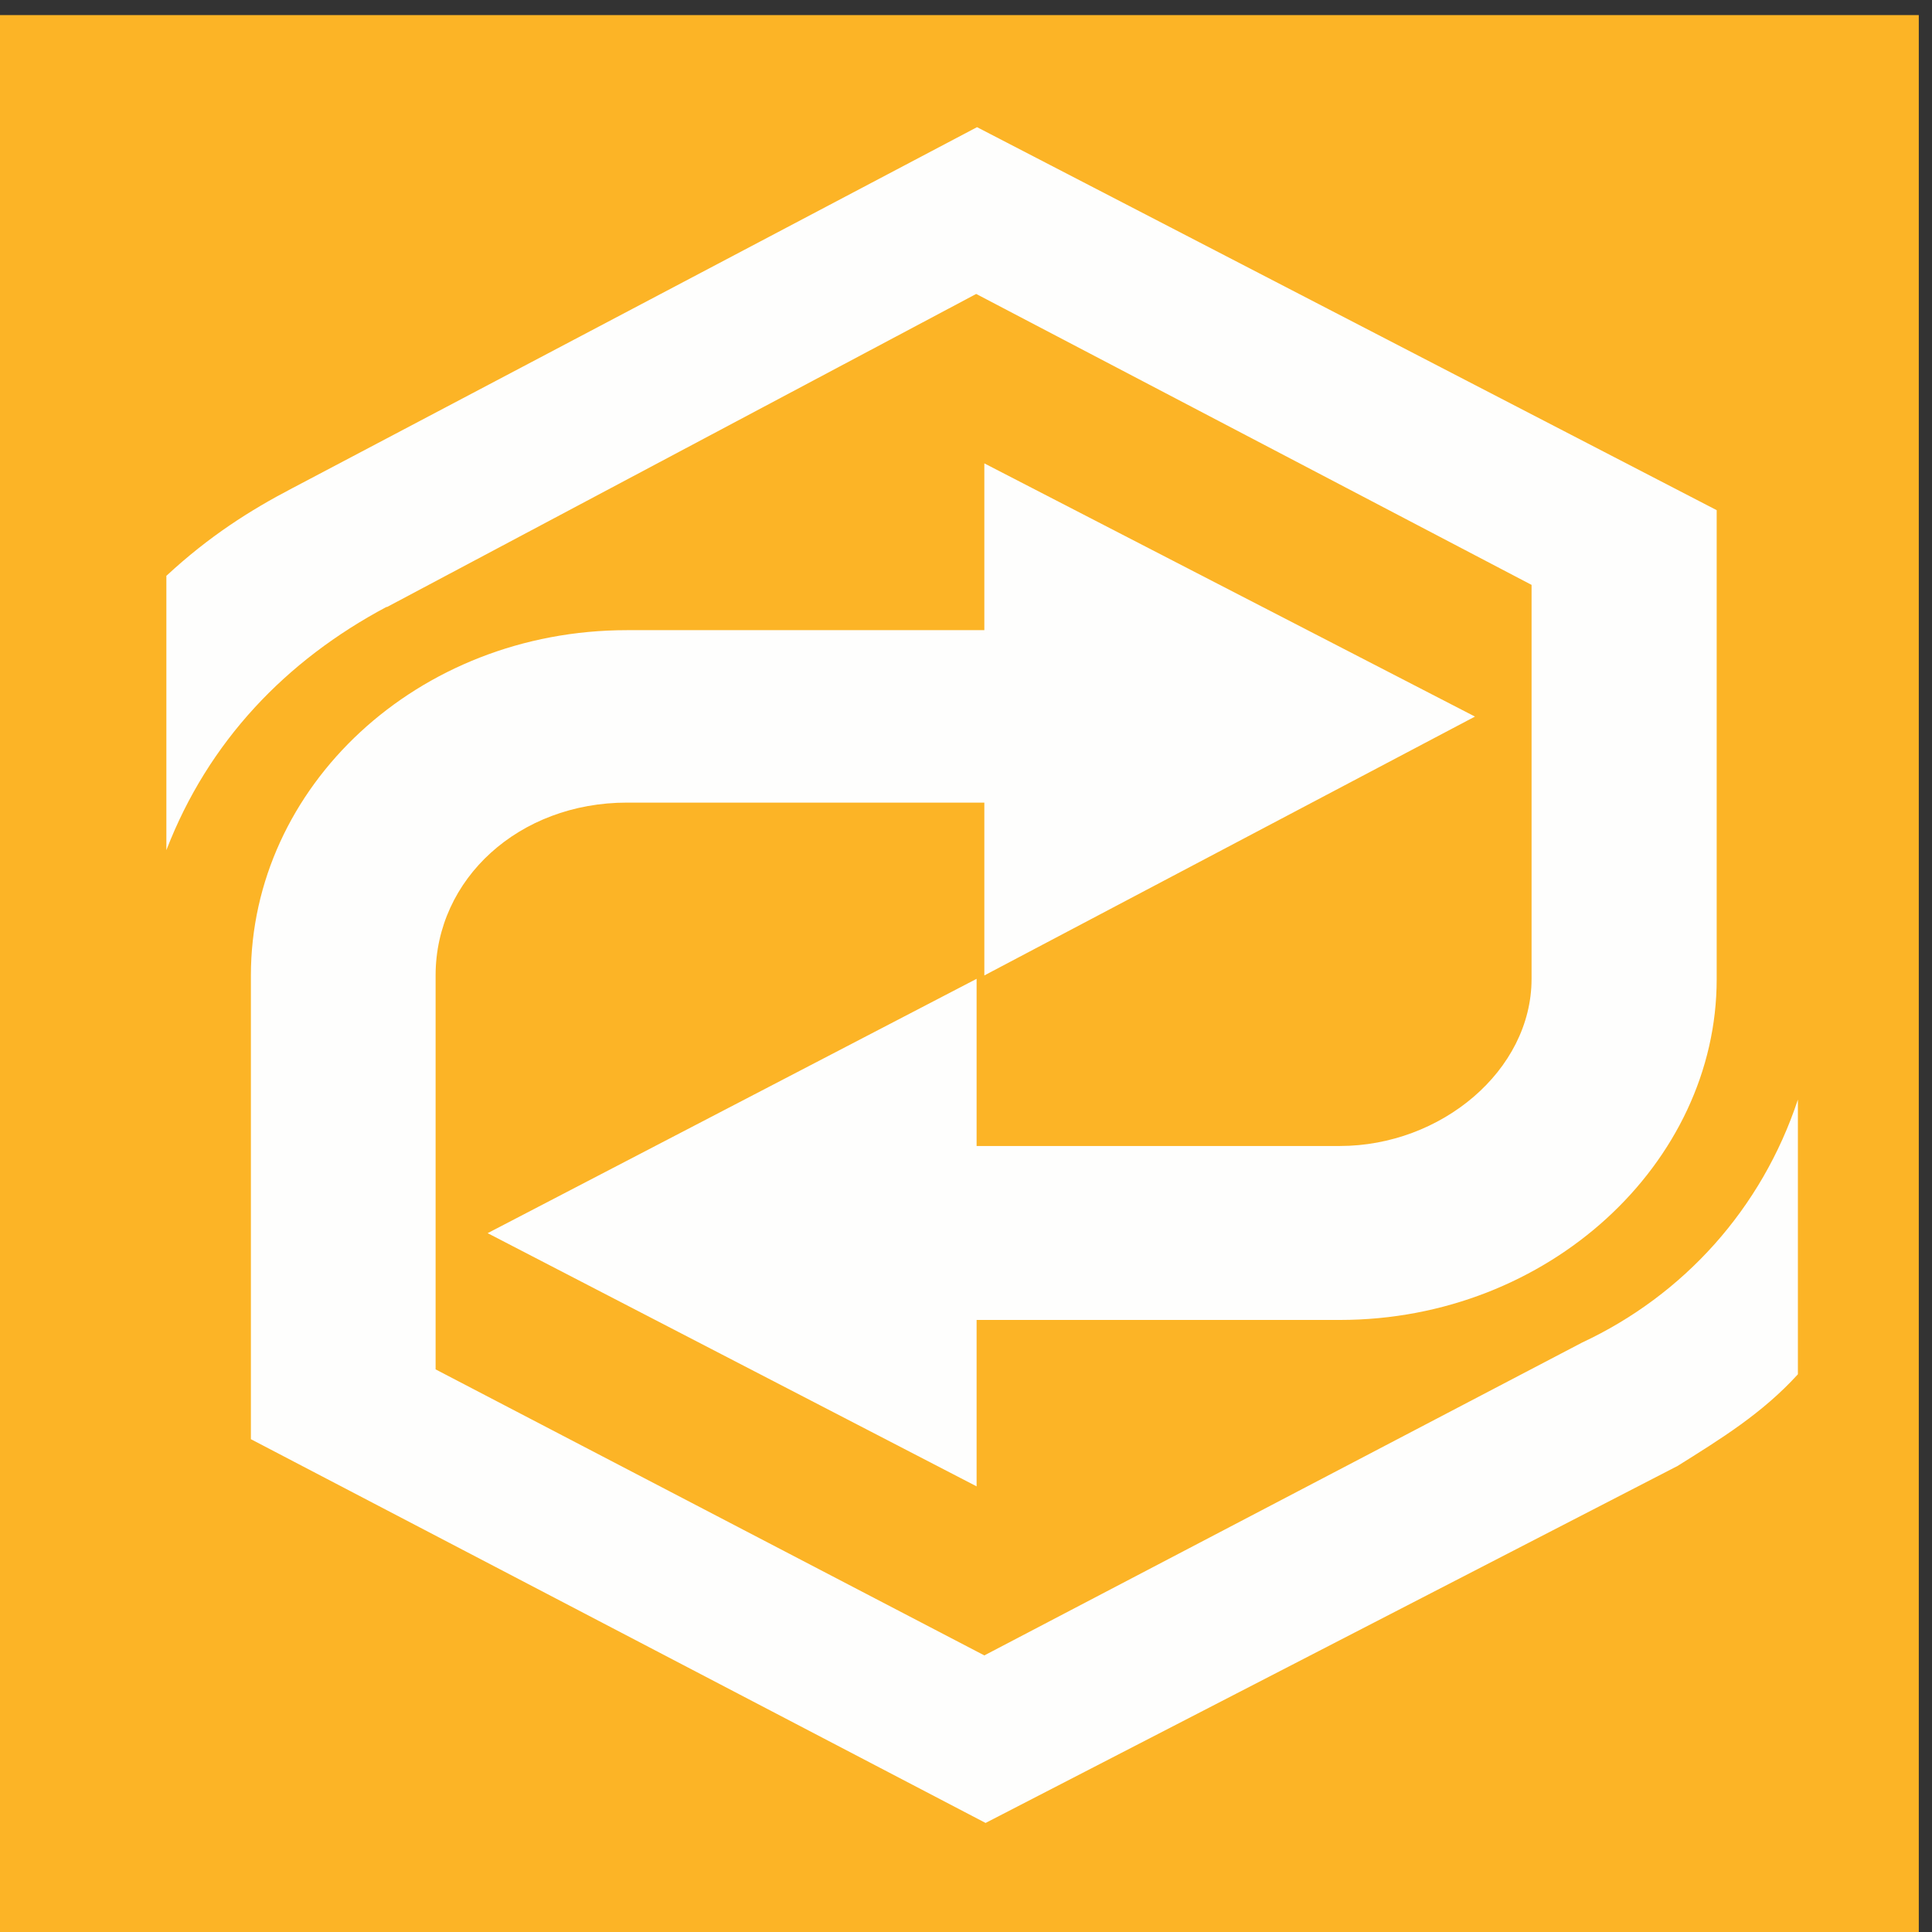
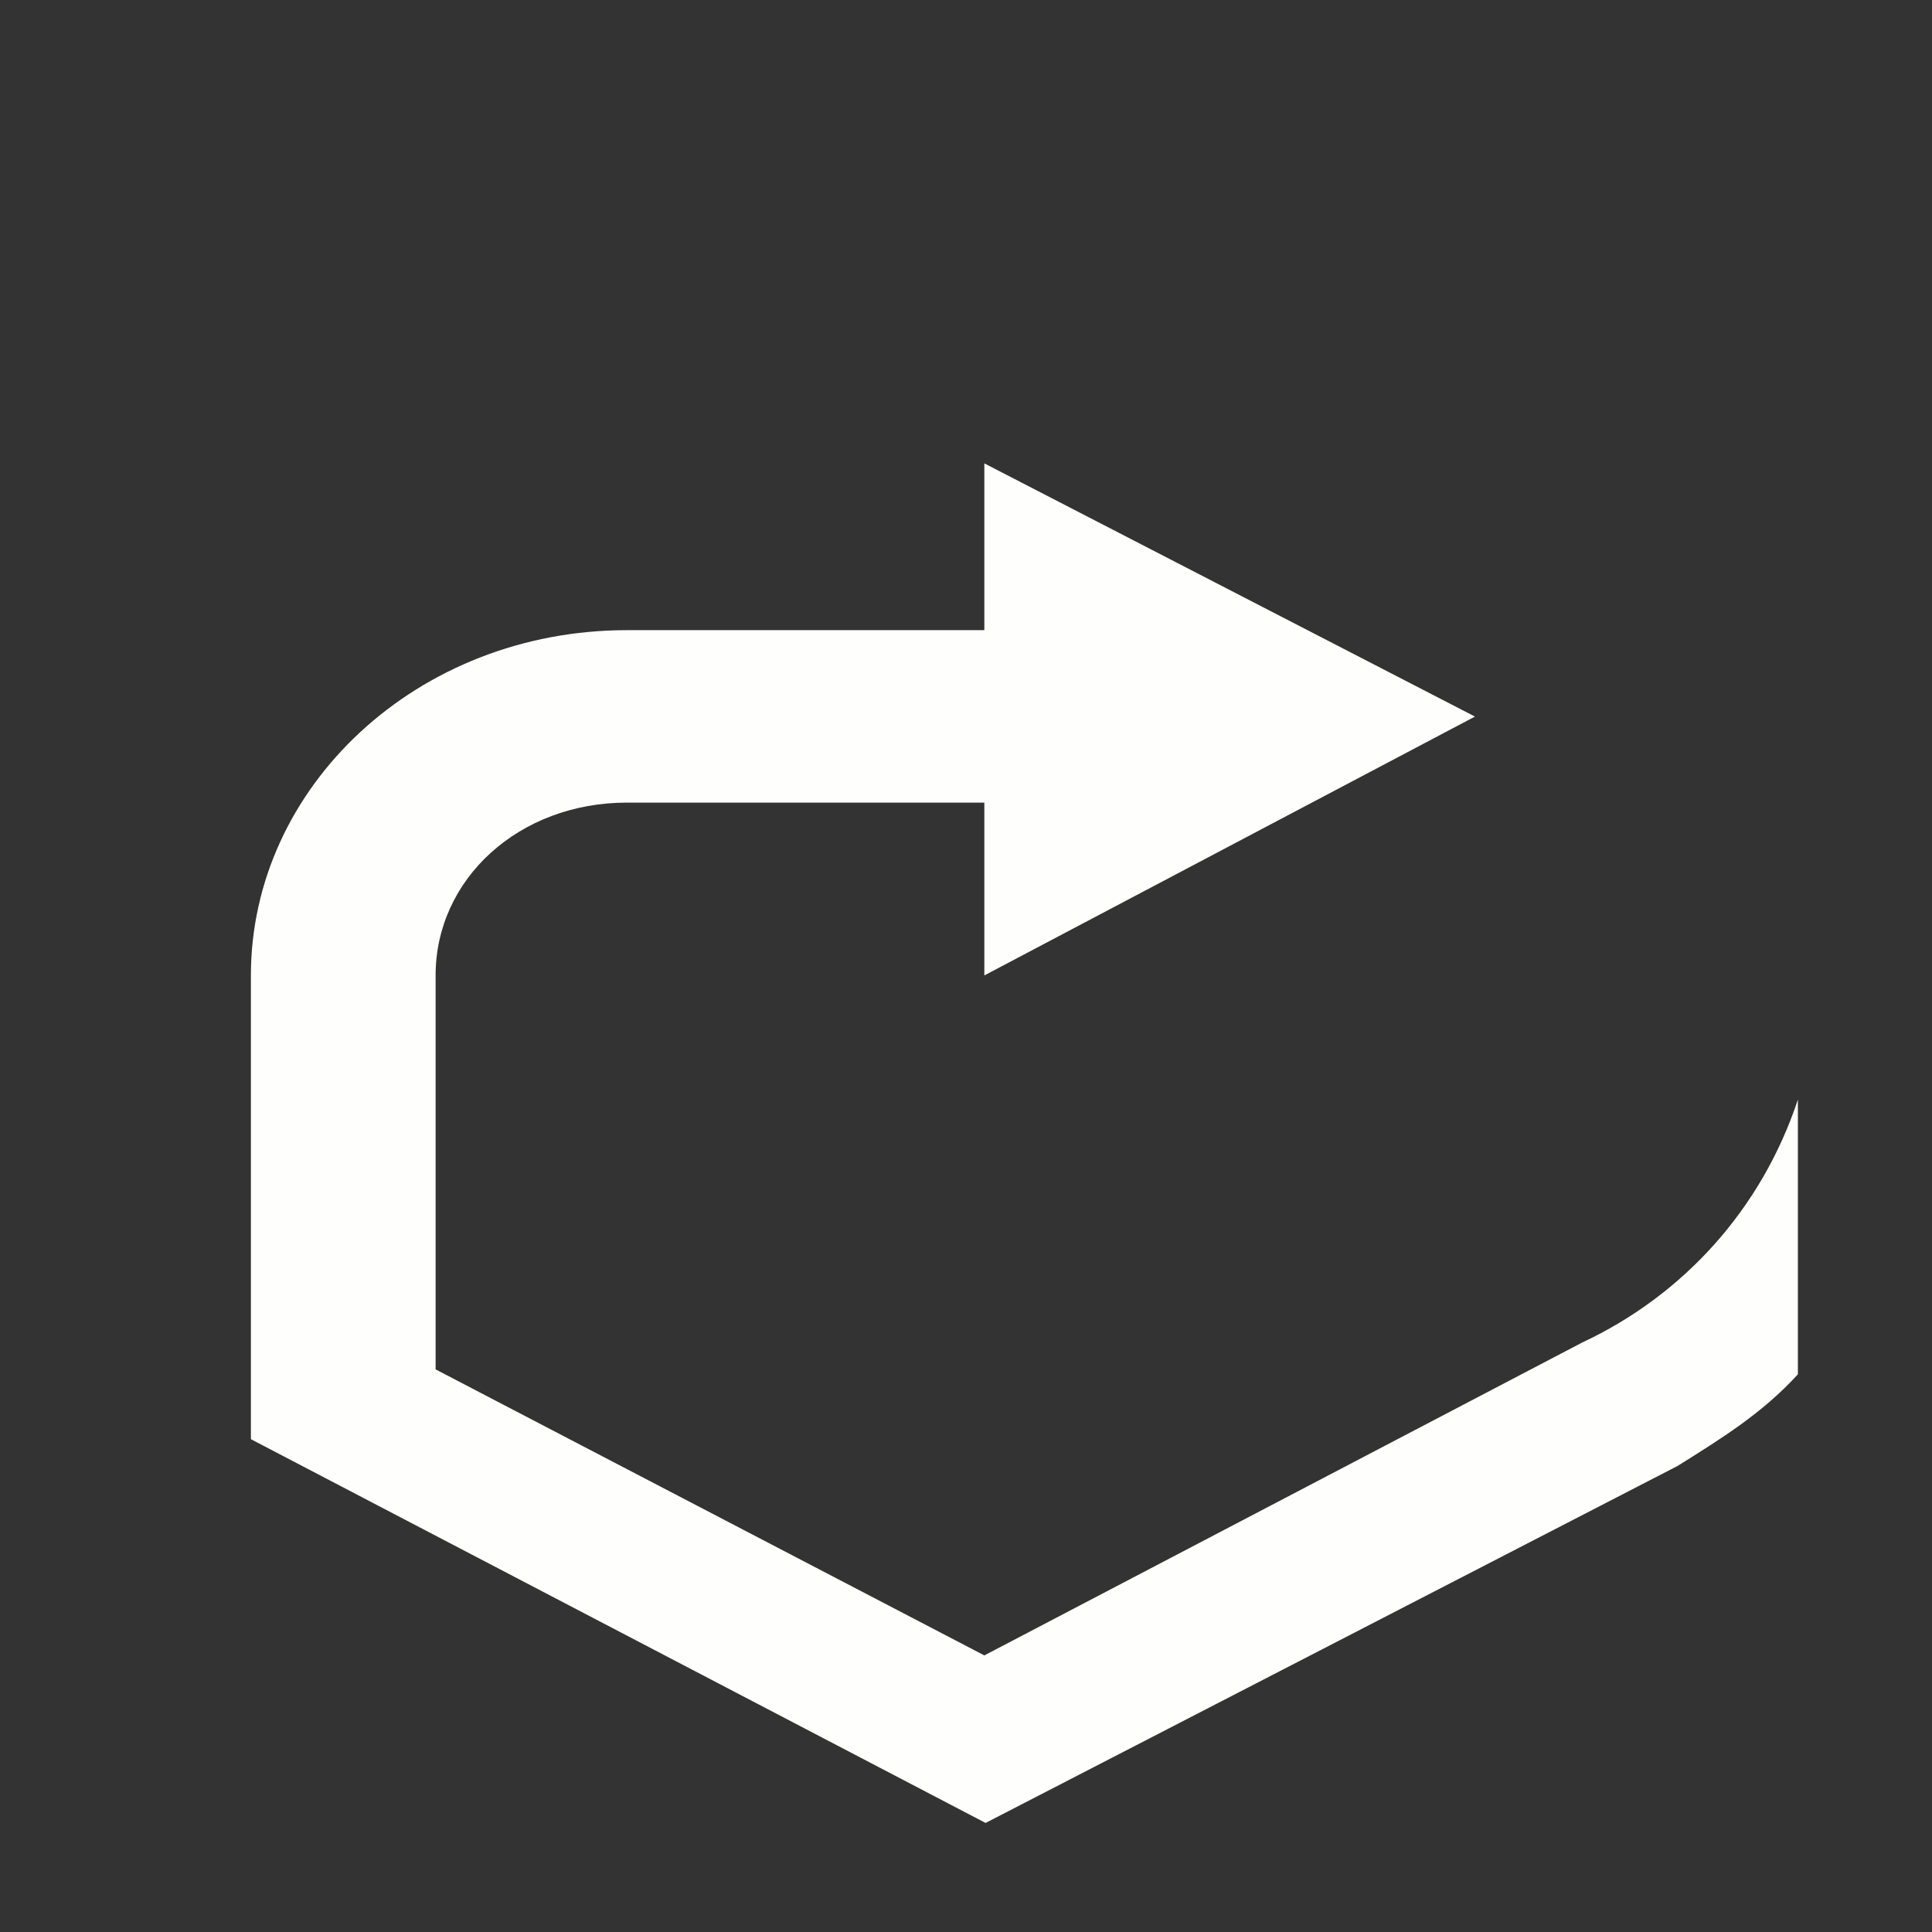
<svg xmlns="http://www.w3.org/2000/svg" width="512" height="512">
  <rect width="100%" height="100%" fill="#333333" stroke="none" />
-   <path d="M -3.5 4 h 512 v 512 H -3.5 V 4 z" fill="#fcb426" />
+   <path d="M -3.5 4 h 512 v 512 V 4 z" fill="#fcb426" />
  <path transform="matrix(1.1,0,0,1,-24.7,0)" d="M 403.6 355.8 l -144 82.9 l -132.2 -75.8 v -104.4 c 0 -25.6 20.1 -45.8 46.1 -45.8 H 259.6 v 45.8 l 118.2 -68.6 l -118.2 -67.1 v 44.2 H 173.5 c -50.5 0 -90.6 41.5 -90.6 91.5 v 122.9 l 177 101.7 l 166.7 -94.6 c 10.3 -7.1 20.4 -13.9 29 -24.3 v -72.8 c -8.7 28.9 -27.5 51.8 -52 64.4" fill="#fefefd" />
-   <path transform="matrix(1.1,0,0,1,-22.9,0)" d="M 114 160.9 l 142 -83 l 133.8 77.1 v 104.4 c 0 24.3 -21.8 44.3 -46.2 44.3 h -87.5 v -44.3 l -117.8 67.4 l 117.8 67.1 v -44.1 h 87.5 c 50.3 0 90.8 -41.6 90.8 -90.3 v -124.3 l -178.2 -101.5 l -165 95.7 c -10.1 5.8 -20 12.7 -30.3 23.2 v 72.7 c 10.1 -28.8 28.8 -50.3 53.1 -64.5" fill="#fefefd" />
</svg>